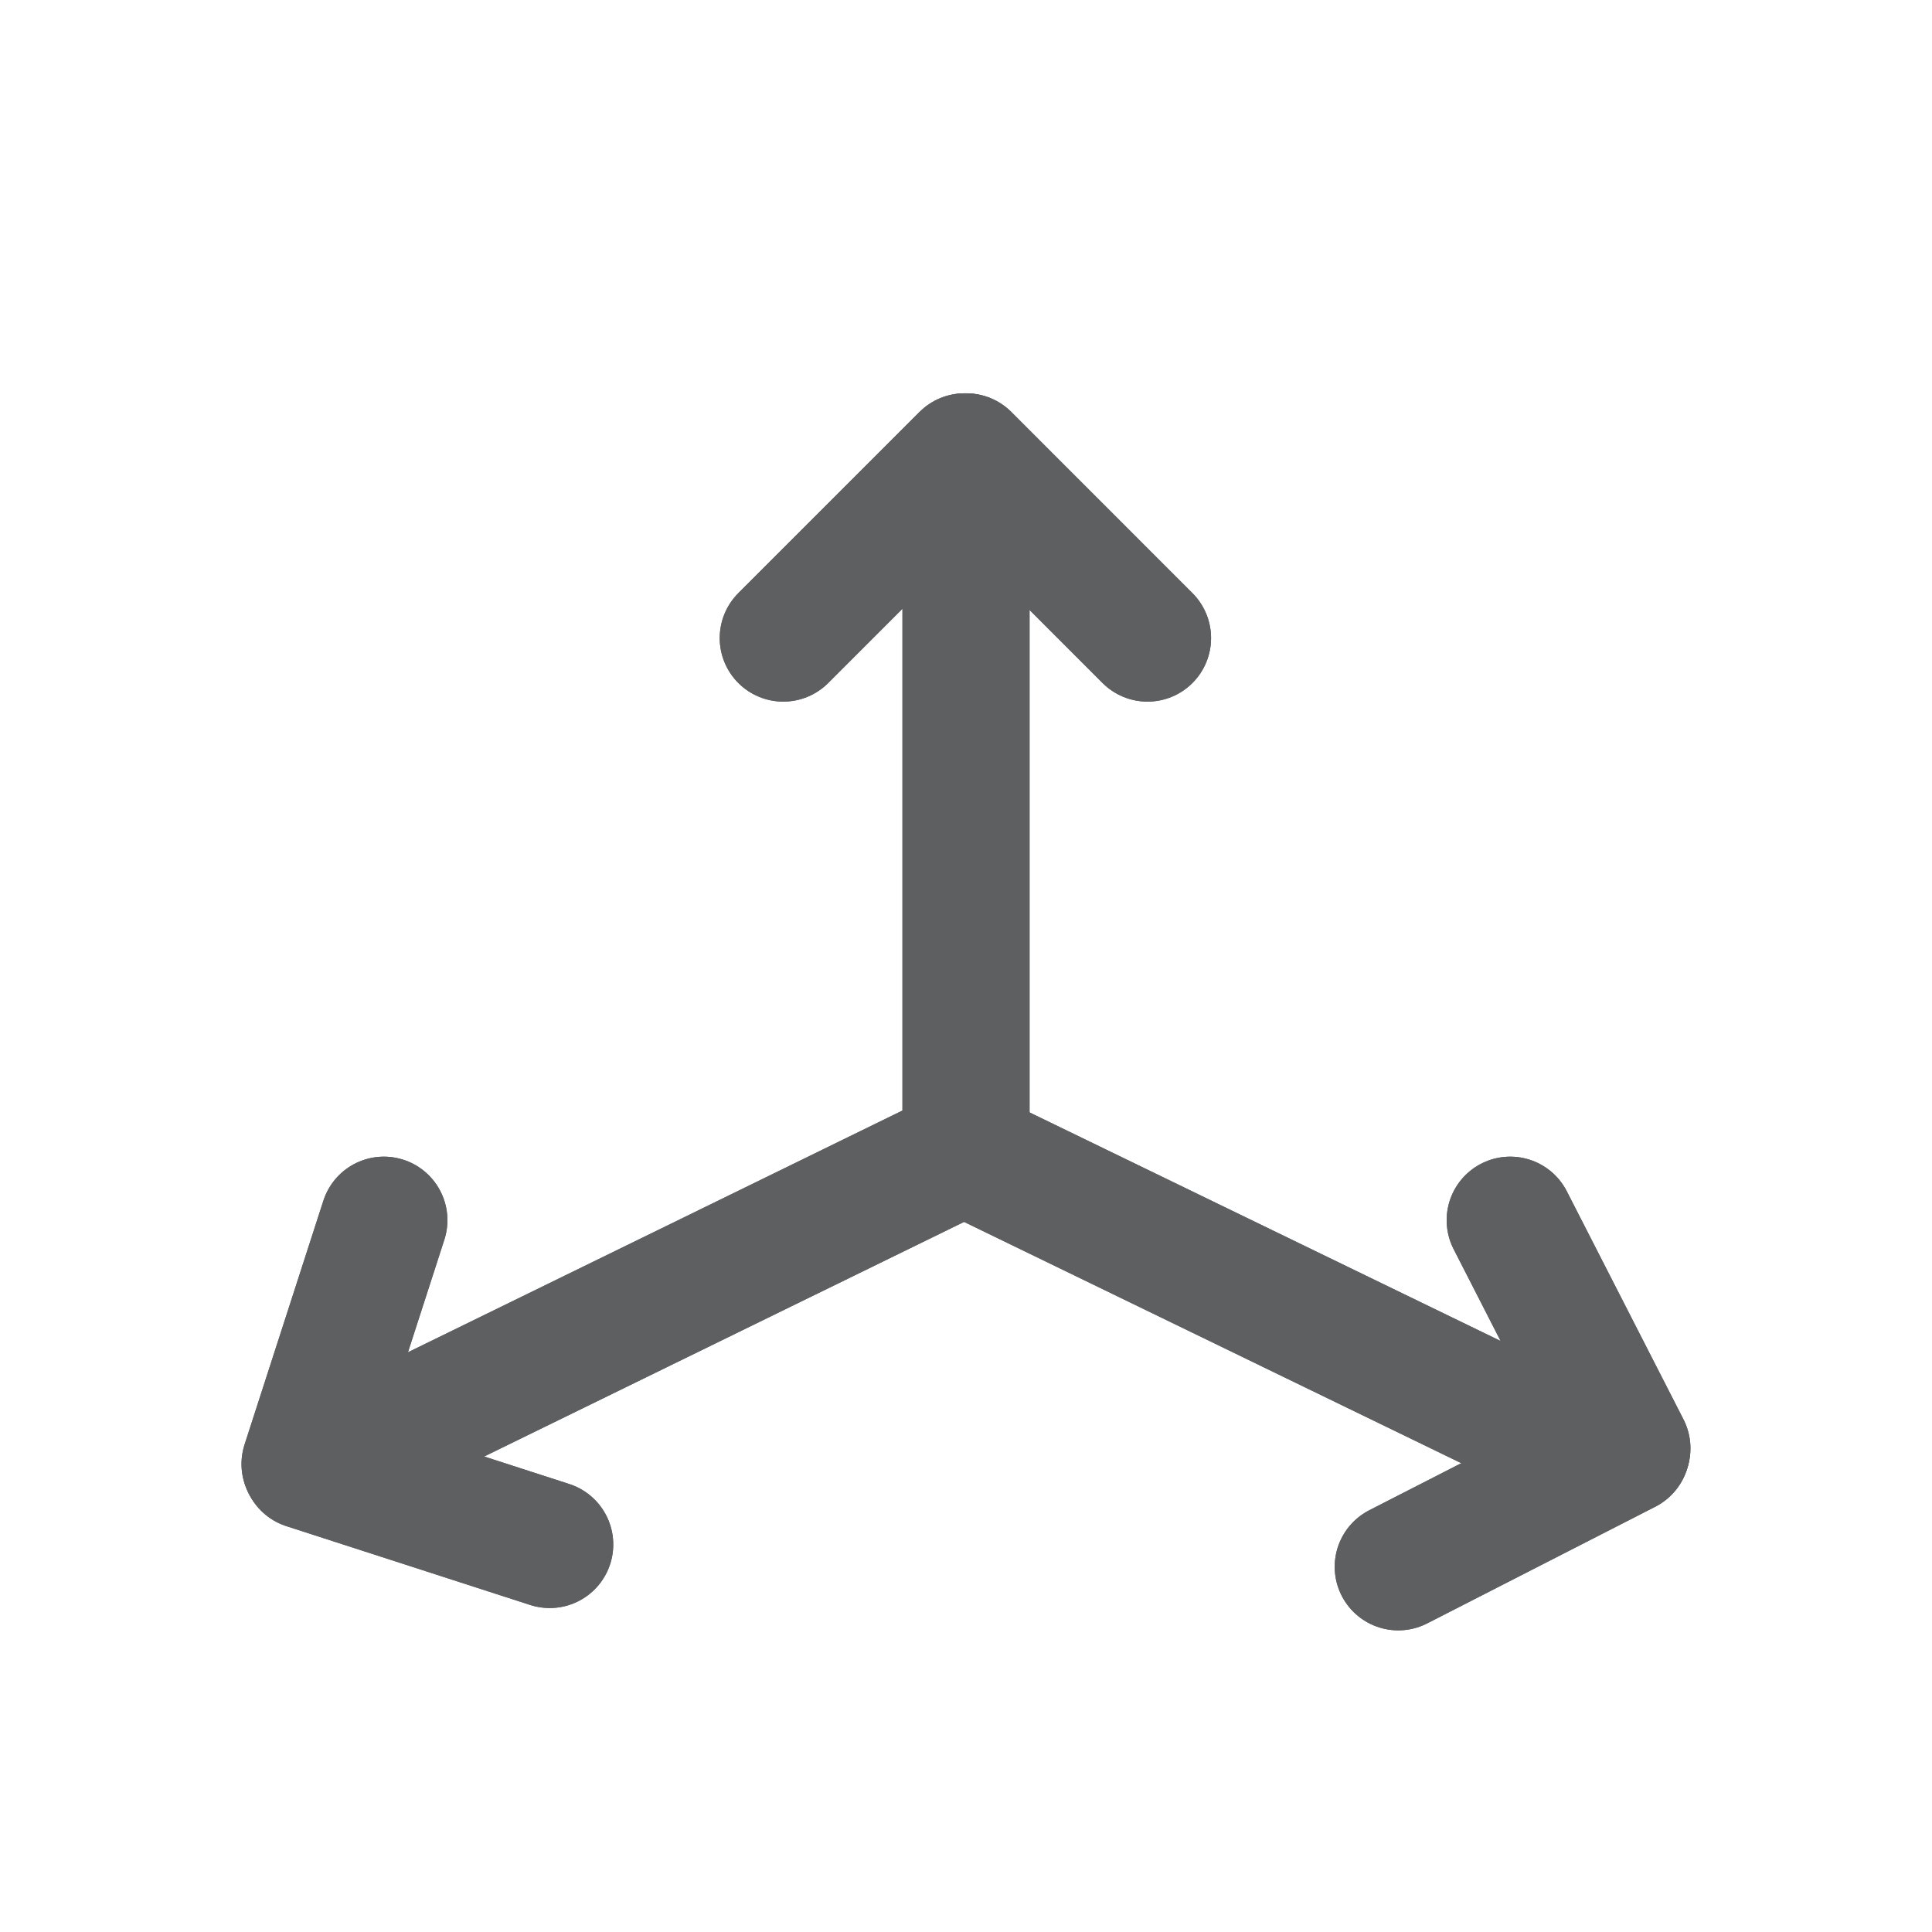
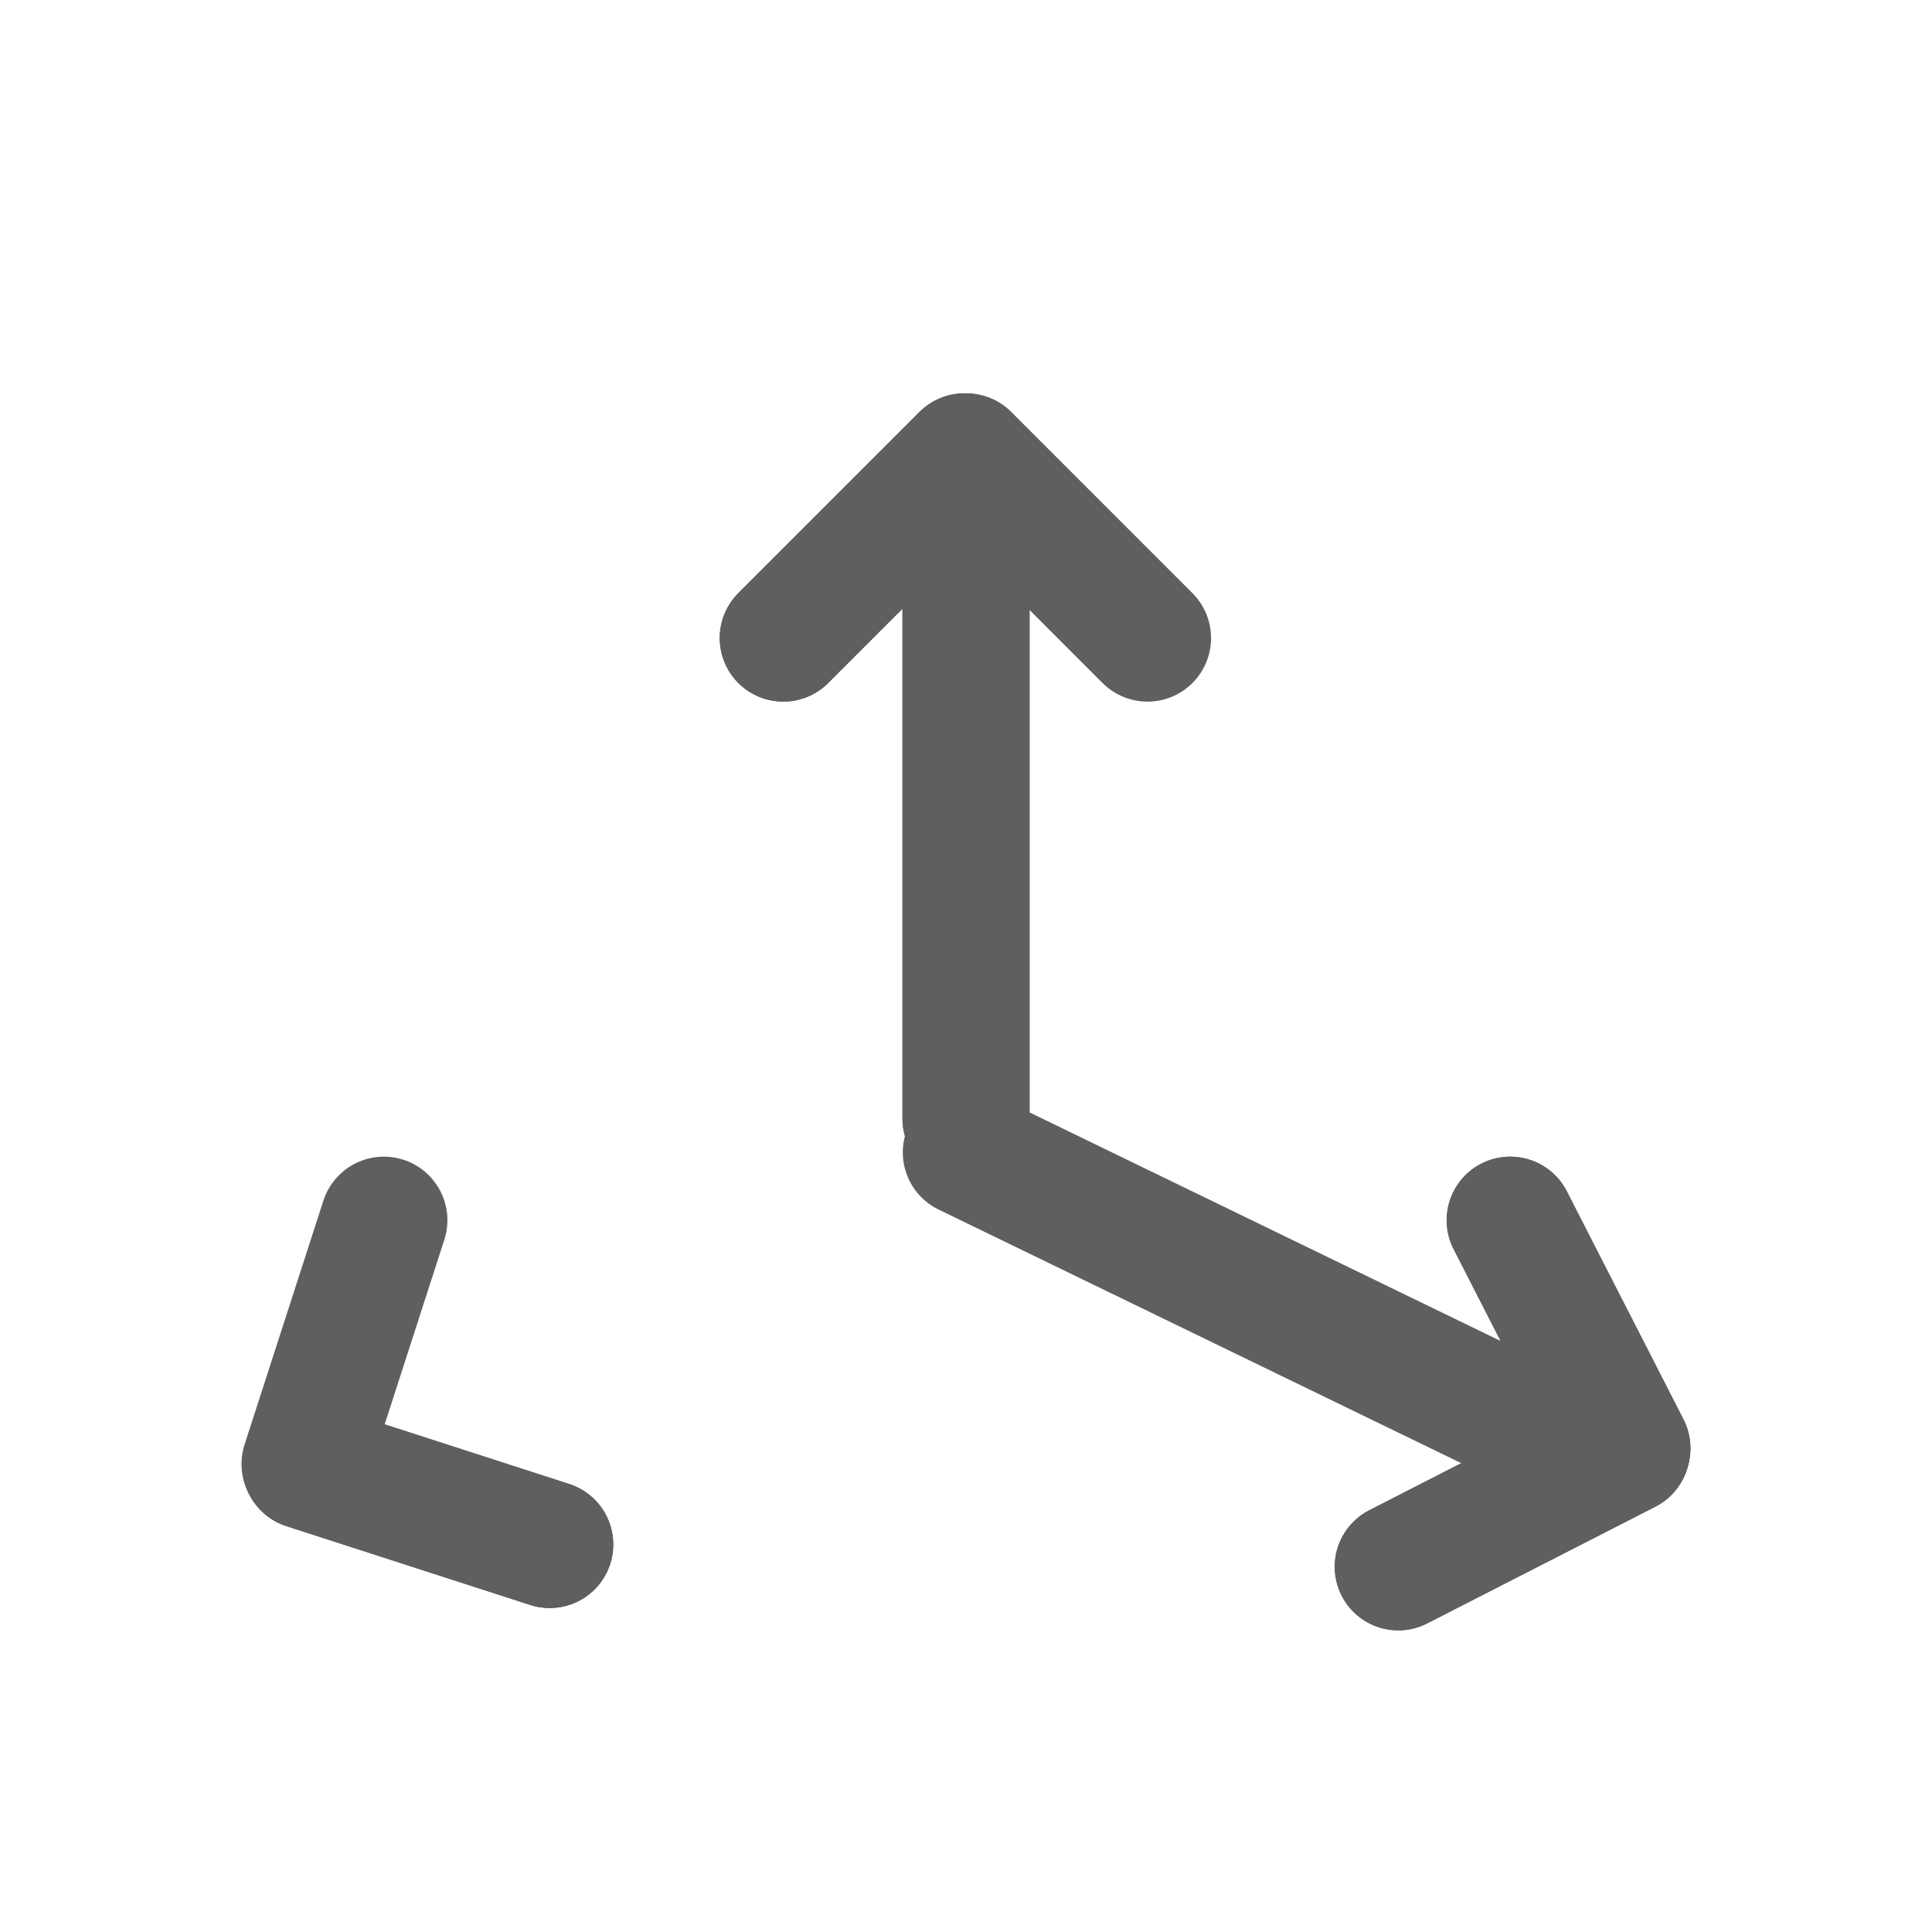
<svg xmlns="http://www.w3.org/2000/svg" width="38" height="38" viewBox="0 0 38 38" fill="none">
  <path d="M19 22L19 9" stroke="#5D5F61" stroke-width="2.5" stroke-linecap="round" stroke-linejoin="round" />
  <path d="M19 22L19 9" stroke="#5D5F61" stroke-width="2.5" stroke-linecap="round" stroke-linejoin="round" />
  <path d="M19.007 22.666L30 28" stroke="#5D5F61" stroke-width="2.5" stroke-linecap="round" stroke-linejoin="round" />
-   <path d="M19.007 22.666L30 28" stroke="#5D5F61" stroke-width="2.5" stroke-linecap="round" stroke-linejoin="round" />
-   <path d="M18.913 22.666L8.132 27.936" stroke="#5D5F61" stroke-width="2.5" stroke-linecap="round" stroke-linejoin="round" />
-   <path d="M18.913 22.666L8.132 27.936" stroke="#5D5F61" stroke-width="2.5" stroke-linecap="round" stroke-linejoin="round" />
  <path d="M15.406 12.55L18.97 8.986" stroke="#5D5F61" stroke-width="2.5" stroke-linecap="round" stroke-linejoin="round" />
  <path d="M15.406 12.55L18.97 8.986" stroke="#5D5F61" stroke-width="2.5" stroke-linecap="round" stroke-linejoin="round" />
  <path d="M29.704 24L31.999 28.487" stroke="#5D5F61" stroke-width="2.5" stroke-linecap="round" stroke-linejoin="round" />
  <path d="M29.704 24L31.999 28.487" stroke="#5D5F61" stroke-width="2.5" stroke-linecap="round" stroke-linejoin="round" />
  <path d="M10.812 30.378L6.017 28.828" stroke="#5D5F61" stroke-width="2.5" stroke-linecap="round" stroke-linejoin="round" />
  <path d="M10.812 30.378L6.017 28.828" stroke="#5D5F61" stroke-width="2.5" stroke-linecap="round" stroke-linejoin="round" />
  <path d="M22.57 12.55L19.007 8.986" stroke="#5D5F61" stroke-width="2.5" stroke-linecap="round" stroke-linejoin="round" />
-   <path d="M22.57 12.55L19.007 8.986" stroke="#5D5F61" stroke-width="2.5" stroke-linecap="round" stroke-linejoin="round" />
  <path d="M27.502 30.817L31.989 28.522" stroke="#5D5F61" stroke-width="2.5" stroke-linecap="round" stroke-linejoin="round" />
  <path d="M27.502 30.817L31.989 28.522" stroke="#5D5F61" stroke-width="2.5" stroke-linecap="round" stroke-linejoin="round" />
  <path d="M7.55 24L6 28.796" stroke="#5D5F61" stroke-width="2.5" stroke-linecap="round" stroke-linejoin="round" />
-   <path d="M7.55 24L6 28.796" stroke="#5D5F61" stroke-width="2.5" stroke-linecap="round" stroke-linejoin="round" />
</svg>